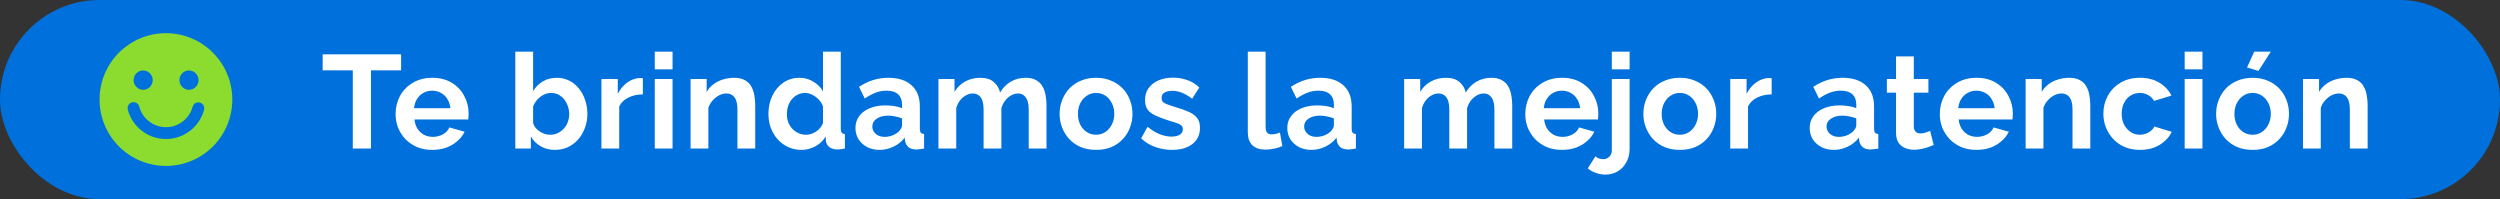
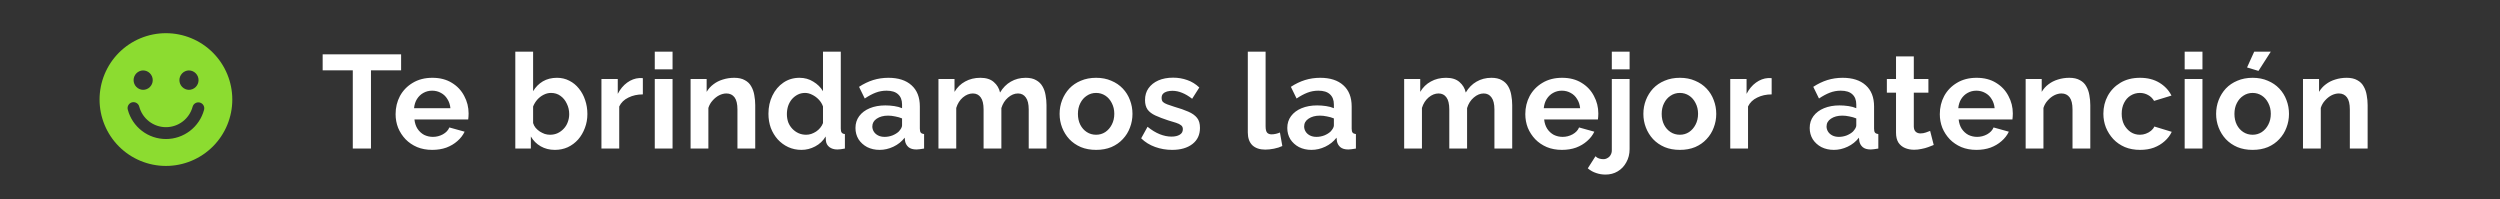
<svg xmlns="http://www.w3.org/2000/svg" width="226" height="18" viewBox="0 0 226 18" fill="none">
  <rect x="0" y="0" width="226" height="18" fill="#333333" stroke="none" />
-   <rect width="226" height="18" rx="9" fill="#0071DC" />
  <path d="M36.26 6.361H33.536V13.429H31.892V6.361H29.168V4.909H36.26V6.361ZM39.074 13.549C38.57 13.549 38.114 13.465 37.706 13.297C37.298 13.121 36.95 12.885 36.662 12.589C36.374 12.285 36.15 11.941 35.99 11.557C35.838 11.165 35.762 10.753 35.762 10.321C35.762 9.721 35.894 9.173 36.158 8.677C36.43 8.181 36.814 7.785 37.31 7.489C37.814 7.185 38.406 7.033 39.086 7.033C39.774 7.033 40.362 7.185 40.85 7.489C41.338 7.785 41.71 8.181 41.966 8.677C42.23 9.165 42.362 9.693 42.362 10.261C42.362 10.357 42.358 10.457 42.35 10.561C42.342 10.657 42.334 10.737 42.326 10.801H37.466C37.498 11.121 37.59 11.401 37.742 11.641C37.902 11.881 38.102 12.065 38.342 12.193C38.59 12.313 38.854 12.373 39.134 12.373C39.454 12.373 39.754 12.297 40.034 12.145C40.322 11.985 40.518 11.777 40.622 11.521L42.002 11.905C41.85 12.225 41.63 12.509 41.342 12.757C41.062 13.005 40.73 13.201 40.346 13.345C39.962 13.481 39.538 13.549 39.074 13.549ZM37.43 9.781H40.718C40.686 9.461 40.594 9.185 40.442 8.953C40.298 8.713 40.106 8.529 39.866 8.401C39.626 8.265 39.358 8.197 39.062 8.197C38.774 8.197 38.51 8.265 38.27 8.401C38.038 8.529 37.846 8.713 37.694 8.953C37.55 9.185 37.462 9.461 37.43 9.781ZM50.16 13.549C49.681 13.549 49.252 13.441 48.877 13.225C48.501 13.009 48.205 12.713 47.989 12.337V13.429H46.584V4.669H48.193V8.245C48.416 7.869 48.709 7.573 49.069 7.357C49.437 7.141 49.864 7.033 50.352 7.033C50.761 7.033 51.133 7.121 51.468 7.297C51.804 7.465 52.093 7.701 52.333 8.005C52.581 8.309 52.769 8.657 52.897 9.049C53.032 9.441 53.1 9.861 53.1 10.309C53.1 10.757 53.025 11.177 52.873 11.569C52.728 11.961 52.525 12.309 52.261 12.613C51.996 12.909 51.684 13.141 51.325 13.309C50.972 13.469 50.584 13.549 50.16 13.549ZM49.717 12.181C49.972 12.181 50.205 12.133 50.413 12.037C50.629 11.933 50.812 11.797 50.965 11.629C51.124 11.461 51.245 11.265 51.325 11.041C51.413 10.809 51.456 10.569 51.456 10.321C51.456 9.977 51.385 9.661 51.24 9.373C51.105 9.077 50.913 8.841 50.664 8.665C50.425 8.489 50.141 8.401 49.812 8.401C49.581 8.401 49.356 8.457 49.141 8.569C48.932 8.673 48.745 8.817 48.577 9.001C48.416 9.185 48.288 9.393 48.193 9.625V11.125C48.24 11.285 48.316 11.429 48.42 11.557C48.532 11.685 48.66 11.797 48.804 11.893C48.949 11.981 49.096 12.053 49.248 12.109C49.408 12.157 49.565 12.181 49.717 12.181ZM58.114 8.533C57.626 8.533 57.19 8.629 56.806 8.821C56.422 9.005 56.146 9.273 55.978 9.625V13.429H54.37V7.141H55.846V8.485C56.07 8.053 56.354 7.713 56.698 7.465C57.042 7.217 57.406 7.081 57.79 7.057C57.878 7.057 57.946 7.057 57.994 7.057C58.042 7.057 58.082 7.061 58.114 7.069V8.533ZM59.191 13.429V7.141H60.799V13.429H59.191ZM59.191 6.265V4.669H60.799V6.265H59.191ZM68.273 13.429H66.665V9.901C66.665 9.397 66.577 9.029 66.401 8.797C66.225 8.565 65.981 8.449 65.669 8.449C65.453 8.449 65.233 8.505 65.009 8.617C64.793 8.729 64.597 8.885 64.421 9.085C64.245 9.277 64.117 9.501 64.037 9.757V13.429H62.429V7.141H63.881V8.305C64.041 8.033 64.245 7.805 64.493 7.621C64.741 7.429 65.025 7.285 65.345 7.189C65.673 7.085 66.017 7.033 66.377 7.033C66.769 7.033 67.089 7.105 67.337 7.249C67.593 7.385 67.785 7.573 67.913 7.813C68.049 8.045 68.141 8.309 68.189 8.605C68.245 8.901 68.273 9.201 68.273 9.505V13.429ZM69.467 10.285C69.467 9.677 69.587 9.129 69.827 8.641C70.067 8.145 70.399 7.753 70.823 7.465C71.247 7.177 71.731 7.033 72.275 7.033C72.739 7.033 73.155 7.149 73.523 7.381C73.899 7.605 74.191 7.893 74.399 8.245V4.669H76.007V11.629C76.007 11.797 76.035 11.917 76.091 11.989C76.147 12.061 76.243 12.105 76.379 12.121V13.429C76.099 13.485 75.871 13.513 75.695 13.513C75.407 13.513 75.167 13.441 74.975 13.297C74.791 13.153 74.687 12.965 74.663 12.733L74.639 12.337C74.407 12.729 74.091 13.029 73.691 13.237C73.299 13.445 72.887 13.549 72.455 13.549C72.023 13.549 71.623 13.465 71.255 13.297C70.895 13.129 70.579 12.897 70.307 12.601C70.043 12.305 69.835 11.961 69.683 11.569C69.539 11.169 69.467 10.741 69.467 10.285ZM74.399 11.125V9.625C74.319 9.393 74.191 9.185 74.015 9.001C73.839 8.817 73.643 8.673 73.427 8.569C73.211 8.457 72.995 8.401 72.779 8.401C72.531 8.401 72.307 8.453 72.107 8.557C71.907 8.661 71.731 8.801 71.579 8.977C71.435 9.153 71.323 9.357 71.243 9.589C71.171 9.821 71.135 10.065 71.135 10.321C71.135 10.577 71.175 10.821 71.255 11.053C71.343 11.277 71.467 11.473 71.627 11.641C71.787 11.809 71.971 11.941 72.179 12.037C72.395 12.133 72.627 12.181 72.875 12.181C73.027 12.181 73.179 12.157 73.331 12.109C73.491 12.053 73.639 11.981 73.775 11.893C73.919 11.797 74.043 11.685 74.147 11.557C74.259 11.421 74.343 11.277 74.399 11.125ZM77.334 11.569C77.334 11.161 77.446 10.805 77.67 10.501C77.902 10.189 78.222 9.949 78.63 9.781C79.038 9.613 79.506 9.529 80.034 9.529C80.298 9.529 80.566 9.549 80.838 9.589C81.11 9.629 81.346 9.693 81.546 9.781V9.445C81.546 9.045 81.426 8.737 81.186 8.521C80.954 8.305 80.606 8.197 80.142 8.197C79.798 8.197 79.47 8.257 79.158 8.377C78.846 8.497 78.518 8.673 78.174 8.905L77.658 7.849C78.074 7.577 78.498 7.373 78.93 7.237C79.37 7.101 79.83 7.033 80.31 7.033C81.206 7.033 81.902 7.257 82.398 7.705C82.902 8.153 83.154 8.793 83.154 9.625V11.629C83.154 11.797 83.182 11.917 83.238 11.989C83.302 12.061 83.402 12.105 83.538 12.121V13.429C83.394 13.453 83.262 13.473 83.142 13.489C83.03 13.505 82.934 13.513 82.854 13.513C82.534 13.513 82.29 13.441 82.122 13.297C81.962 13.153 81.862 12.977 81.822 12.769L81.786 12.445C81.514 12.797 81.174 13.069 80.766 13.261C80.358 13.453 79.942 13.549 79.518 13.549C79.102 13.549 78.726 13.465 78.39 13.297C78.062 13.121 77.802 12.885 77.61 12.589C77.426 12.285 77.334 11.945 77.334 11.569ZM81.246 11.893C81.334 11.797 81.406 11.701 81.462 11.605C81.518 11.509 81.546 11.421 81.546 11.341V10.705C81.354 10.625 81.146 10.565 80.922 10.525C80.698 10.477 80.486 10.453 80.286 10.453C79.87 10.453 79.526 10.545 79.254 10.729C78.99 10.905 78.858 11.141 78.858 11.437C78.858 11.597 78.902 11.749 78.99 11.893C79.078 12.037 79.206 12.153 79.374 12.241C79.542 12.329 79.742 12.373 79.974 12.373C80.214 12.373 80.45 12.329 80.682 12.241C80.914 12.145 81.102 12.029 81.246 11.893ZM94.604 13.429H92.996V9.901C92.996 9.405 92.908 9.041 92.732 8.809C92.564 8.569 92.328 8.449 92.024 8.449C91.712 8.449 91.412 8.573 91.124 8.821C90.844 9.061 90.644 9.377 90.524 9.769V13.429H88.916V9.901C88.916 9.397 88.828 9.029 88.652 8.797C88.484 8.565 88.248 8.449 87.944 8.449C87.632 8.449 87.332 8.569 87.044 8.809C86.764 9.049 86.564 9.365 86.444 9.757V13.429H84.836V7.141H86.288V8.305C86.528 7.897 86.848 7.585 87.248 7.369C87.648 7.145 88.108 7.033 88.628 7.033C89.148 7.033 89.552 7.161 89.84 7.417C90.136 7.673 90.324 7.989 90.404 8.365C90.66 7.933 90.984 7.605 91.376 7.381C91.776 7.149 92.224 7.033 92.72 7.033C93.112 7.033 93.428 7.105 93.668 7.249C93.916 7.385 94.108 7.573 94.244 7.813C94.38 8.045 94.472 8.309 94.52 8.605C94.576 8.901 94.604 9.201 94.604 9.505V13.429ZM99.088 13.549C98.576 13.549 98.116 13.465 97.708 13.297C97.3 13.121 96.952 12.881 96.664 12.577C96.384 12.273 96.168 11.925 96.016 11.533C95.864 11.141 95.788 10.729 95.788 10.297C95.788 9.857 95.864 9.441 96.016 9.049C96.168 8.657 96.384 8.309 96.664 8.005C96.952 7.701 97.3 7.465 97.708 7.297C98.116 7.121 98.576 7.033 99.088 7.033C99.6 7.033 100.056 7.121 100.456 7.297C100.864 7.465 101.212 7.701 101.5 8.005C101.788 8.309 102.004 8.657 102.148 9.049C102.3 9.441 102.376 9.857 102.376 10.297C102.376 10.729 102.3 11.141 102.148 11.533C102.004 11.925 101.788 12.273 101.5 12.577C101.22 12.881 100.876 13.121 100.468 13.297C100.06 13.465 99.6 13.549 99.088 13.549ZM97.444 10.297C97.444 10.665 97.516 10.993 97.66 11.281C97.804 11.561 98 11.781 98.248 11.941C98.496 12.101 98.776 12.181 99.088 12.181C99.392 12.181 99.668 12.101 99.916 11.941C100.164 11.773 100.36 11.549 100.504 11.269C100.656 10.981 100.732 10.653 100.732 10.285C100.732 9.925 100.656 9.601 100.504 9.313C100.36 9.025 100.164 8.801 99.916 8.641C99.668 8.481 99.392 8.401 99.088 8.401C98.776 8.401 98.496 8.485 98.248 8.653C98 8.813 97.804 9.037 97.66 9.325C97.516 9.605 97.444 9.929 97.444 10.297ZM105.958 13.549C105.422 13.549 104.91 13.461 104.422 13.285C103.934 13.109 103.514 12.849 103.162 12.505L103.738 11.461C104.114 11.765 104.482 11.989 104.842 12.133C105.21 12.277 105.562 12.349 105.898 12.349C106.21 12.349 106.458 12.293 106.642 12.181C106.834 12.069 106.93 11.901 106.93 11.677C106.93 11.525 106.878 11.409 106.774 11.329C106.67 11.241 106.518 11.165 106.318 11.101C106.126 11.037 105.89 10.965 105.61 10.885C105.146 10.733 104.758 10.585 104.446 10.441C104.134 10.297 103.898 10.117 103.738 9.901C103.586 9.677 103.51 9.393 103.51 9.049C103.51 8.633 103.614 8.277 103.822 7.981C104.038 7.677 104.334 7.441 104.71 7.273C105.094 7.105 105.542 7.021 106.054 7.021C106.502 7.021 106.926 7.093 107.326 7.237C107.726 7.373 108.09 7.597 108.418 7.909L107.77 8.929C107.45 8.681 107.146 8.501 106.858 8.389C106.57 8.269 106.278 8.209 105.982 8.209C105.814 8.209 105.654 8.229 105.502 8.269C105.358 8.309 105.238 8.377 105.142 8.473C105.054 8.561 105.01 8.689 105.01 8.857C105.01 9.009 105.05 9.129 105.13 9.217C105.218 9.297 105.346 9.369 105.514 9.433C105.69 9.497 105.902 9.569 106.15 9.649C106.654 9.793 107.078 9.941 107.422 10.093C107.774 10.245 108.038 10.433 108.214 10.657C108.39 10.873 108.478 11.173 108.478 11.557C108.478 12.181 108.25 12.669 107.794 13.021C107.338 13.373 106.726 13.549 105.958 13.549ZM112.802 4.669H114.41V11.413C114.41 11.701 114.458 11.897 114.554 12.001C114.65 12.097 114.782 12.145 114.95 12.145C115.078 12.145 115.21 12.129 115.346 12.097C115.482 12.065 115.602 12.025 115.706 11.977L115.922 13.201C115.706 13.305 115.454 13.385 115.166 13.441C114.878 13.497 114.618 13.525 114.386 13.525C113.882 13.525 113.49 13.393 113.21 13.129C112.938 12.857 112.802 12.473 112.802 11.977V4.669ZM116.371 11.569C116.371 11.161 116.483 10.805 116.707 10.501C116.939 10.189 117.259 9.949 117.667 9.781C118.075 9.613 118.543 9.529 119.071 9.529C119.335 9.529 119.603 9.549 119.875 9.589C120.147 9.629 120.383 9.693 120.583 9.781V9.445C120.583 9.045 120.463 8.737 120.223 8.521C119.991 8.305 119.643 8.197 119.179 8.197C118.835 8.197 118.507 8.257 118.195 8.377C117.883 8.497 117.555 8.673 117.211 8.905L116.695 7.849C117.111 7.577 117.535 7.373 117.967 7.237C118.407 7.101 118.867 7.033 119.347 7.033C120.243 7.033 120.939 7.257 121.435 7.705C121.939 8.153 122.191 8.793 122.191 9.625V11.629C122.191 11.797 122.219 11.917 122.275 11.989C122.339 12.061 122.439 12.105 122.575 12.121V13.429C122.431 13.453 122.299 13.473 122.179 13.489C122.067 13.505 121.971 13.513 121.891 13.513C121.571 13.513 121.327 13.441 121.159 13.297C120.999 13.153 120.899 12.977 120.859 12.769L120.823 12.445C120.551 12.797 120.211 13.069 119.803 13.261C119.395 13.453 118.979 13.549 118.555 13.549C118.139 13.549 117.763 13.465 117.427 13.297C117.099 13.121 116.839 12.885 116.647 12.589C116.463 12.285 116.371 11.945 116.371 11.569ZM120.283 11.893C120.371 11.797 120.443 11.701 120.499 11.605C120.555 11.509 120.583 11.421 120.583 11.341V10.705C120.391 10.625 120.183 10.565 119.959 10.525C119.735 10.477 119.523 10.453 119.323 10.453C118.907 10.453 118.563 10.545 118.291 10.729C118.027 10.905 117.895 11.141 117.895 11.437C117.895 11.597 117.939 11.749 118.027 11.893C118.115 12.037 118.243 12.153 118.411 12.241C118.579 12.329 118.779 12.373 119.011 12.373C119.251 12.373 119.487 12.329 119.719 12.241C119.951 12.145 120.139 12.029 120.283 11.893ZM136.704 13.429H135.096V9.901C135.096 9.405 135.008 9.041 134.832 8.809C134.664 8.569 134.428 8.449 134.124 8.449C133.812 8.449 133.512 8.573 133.224 8.821C132.944 9.061 132.744 9.377 132.624 9.769V13.429H131.016V9.901C131.016 9.397 130.928 9.029 130.752 8.797C130.584 8.565 130.348 8.449 130.044 8.449C129.732 8.449 129.432 8.569 129.144 8.809C128.864 9.049 128.664 9.365 128.544 9.757V13.429H126.936V7.141H128.388V8.305C128.628 7.897 128.948 7.585 129.348 7.369C129.748 7.145 130.208 7.033 130.728 7.033C131.248 7.033 131.652 7.161 131.94 7.417C132.236 7.673 132.424 7.989 132.504 8.365C132.76 7.933 133.084 7.605 133.476 7.381C133.876 7.149 134.324 7.033 134.82 7.033C135.212 7.033 135.528 7.105 135.768 7.249C136.016 7.385 136.208 7.573 136.344 7.813C136.48 8.045 136.572 8.309 136.62 8.605C136.676 8.901 136.704 9.201 136.704 9.505V13.429ZM141.2 13.549C140.696 13.549 140.24 13.465 139.832 13.297C139.424 13.121 139.076 12.885 138.788 12.589C138.5 12.285 138.276 11.941 138.116 11.557C137.964 11.165 137.888 10.753 137.888 10.321C137.888 9.721 138.02 9.173 138.284 8.677C138.556 8.181 138.94 7.785 139.436 7.489C139.94 7.185 140.532 7.033 141.212 7.033C141.9 7.033 142.488 7.185 142.976 7.489C143.464 7.785 143.836 8.181 144.092 8.677C144.356 9.165 144.488 9.693 144.488 10.261C144.488 10.357 144.484 10.457 144.476 10.561C144.468 10.657 144.46 10.737 144.452 10.801H139.592C139.624 11.121 139.716 11.401 139.868 11.641C140.028 11.881 140.228 12.065 140.468 12.193C140.716 12.313 140.98 12.373 141.26 12.373C141.58 12.373 141.88 12.297 142.16 12.145C142.448 11.985 142.644 11.777 142.748 11.521L144.128 11.905C143.976 12.225 143.756 12.509 143.468 12.757C143.188 13.005 142.856 13.201 142.472 13.345C142.088 13.481 141.664 13.549 141.2 13.549ZM139.556 9.781H142.844C142.812 9.461 142.72 9.185 142.568 8.953C142.424 8.713 142.232 8.529 141.992 8.401C141.752 8.265 141.484 8.197 141.188 8.197C140.9 8.197 140.636 8.265 140.396 8.401C140.164 8.529 139.972 8.713 139.82 8.953C139.676 9.185 139.588 9.461 139.556 9.781ZM145.132 15.781C144.836 15.781 144.552 15.733 144.28 15.637C144.008 15.549 143.76 15.409 143.536 15.217L144.232 14.125C144.32 14.221 144.428 14.289 144.556 14.329C144.684 14.369 144.812 14.389 144.94 14.389C145.084 14.389 145.212 14.353 145.324 14.281C145.444 14.217 145.536 14.125 145.6 14.005C145.672 13.885 145.708 13.749 145.708 13.597V7.141H147.316V13.477C147.316 13.925 147.216 14.325 147.016 14.677C146.824 15.029 146.564 15.301 146.236 15.493C145.916 15.685 145.548 15.781 145.132 15.781ZM145.708 6.265V4.669H147.316V6.265H145.708ZM151.861 13.549C151.349 13.549 150.889 13.465 150.481 13.297C150.073 13.121 149.725 12.881 149.437 12.577C149.157 12.273 148.941 11.925 148.789 11.533C148.637 11.141 148.561 10.729 148.561 10.297C148.561 9.857 148.637 9.441 148.789 9.049C148.941 8.657 149.157 8.309 149.437 8.005C149.725 7.701 150.073 7.465 150.481 7.297C150.889 7.121 151.349 7.033 151.861 7.033C152.373 7.033 152.829 7.121 153.229 7.297C153.637 7.465 153.985 7.701 154.273 8.005C154.561 8.309 154.777 8.657 154.921 9.049C155.073 9.441 155.149 9.857 155.149 10.297C155.149 10.729 155.073 11.141 154.921 11.533C154.777 11.925 154.561 12.273 154.273 12.577C153.993 12.881 153.649 13.121 153.241 13.297C152.833 13.465 152.373 13.549 151.861 13.549ZM150.217 10.297C150.217 10.665 150.289 10.993 150.433 11.281C150.577 11.561 150.773 11.781 151.021 11.941C151.269 12.101 151.549 12.181 151.861 12.181C152.165 12.181 152.441 12.101 152.689 11.941C152.937 11.773 153.133 11.549 153.277 11.269C153.429 10.981 153.505 10.653 153.505 10.285C153.505 9.925 153.429 9.601 153.277 9.313C153.133 9.025 152.937 8.801 152.689 8.641C152.441 8.481 152.165 8.401 151.861 8.401C151.549 8.401 151.269 8.485 151.021 8.653C150.773 8.813 150.577 9.037 150.433 9.325C150.289 9.605 150.217 9.929 150.217 10.297ZM160.158 8.533C159.67 8.533 159.234 8.629 158.85 8.821C158.466 9.005 158.19 9.273 158.022 9.625V13.429H156.414V7.141H157.89V8.485C158.114 8.053 158.398 7.713 158.742 7.465C159.086 7.217 159.45 7.081 159.834 7.057C159.922 7.057 159.99 7.057 160.038 7.057C160.086 7.057 160.126 7.061 160.158 7.069V8.533ZM163.596 11.569C163.596 11.161 163.708 10.805 163.932 10.501C164.164 10.189 164.484 9.949 164.892 9.781C165.3 9.613 165.768 9.529 166.296 9.529C166.56 9.529 166.828 9.549 167.1 9.589C167.372 9.629 167.608 9.693 167.808 9.781V9.445C167.808 9.045 167.688 8.737 167.448 8.521C167.216 8.305 166.868 8.197 166.404 8.197C166.06 8.197 165.732 8.257 165.42 8.377C165.108 8.497 164.78 8.673 164.436 8.905L163.92 7.849C164.336 7.577 164.76 7.373 165.192 7.237C165.632 7.101 166.092 7.033 166.572 7.033C167.468 7.033 168.164 7.257 168.66 7.705C169.164 8.153 169.416 8.793 169.416 9.625V11.629C169.416 11.797 169.444 11.917 169.5 11.989C169.564 12.061 169.664 12.105 169.8 12.121V13.429C169.656 13.453 169.524 13.473 169.404 13.489C169.292 13.505 169.196 13.513 169.116 13.513C168.796 13.513 168.552 13.441 168.384 13.297C168.224 13.153 168.124 12.977 168.084 12.769L168.048 12.445C167.776 12.797 167.436 13.069 167.028 13.261C166.62 13.453 166.204 13.549 165.78 13.549C165.364 13.549 164.988 13.465 164.652 13.297C164.324 13.121 164.064 12.885 163.872 12.589C163.688 12.285 163.596 11.945 163.596 11.569ZM167.508 11.893C167.596 11.797 167.668 11.701 167.724 11.605C167.78 11.509 167.808 11.421 167.808 11.341V10.705C167.616 10.625 167.408 10.565 167.184 10.525C166.96 10.477 166.748 10.453 166.548 10.453C166.132 10.453 165.788 10.545 165.516 10.729C165.252 10.905 165.12 11.141 165.12 11.437C165.12 11.597 165.164 11.749 165.252 11.893C165.34 12.037 165.468 12.153 165.636 12.241C165.804 12.329 166.004 12.373 166.236 12.373C166.476 12.373 166.712 12.329 166.944 12.241C167.176 12.145 167.364 12.029 167.508 11.893ZM174.808 13.105C174.672 13.161 174.508 13.225 174.316 13.297C174.124 13.369 173.916 13.425 173.692 13.465C173.476 13.513 173.256 13.537 173.032 13.537C172.736 13.537 172.464 13.485 172.216 13.381C171.968 13.277 171.768 13.113 171.616 12.889C171.472 12.657 171.4 12.357 171.4 11.989V8.377H170.572V7.141H171.4V5.101H173.008V7.141H174.328V8.377H173.008V11.449C173.016 11.665 173.076 11.821 173.188 11.917C173.3 12.013 173.44 12.061 173.608 12.061C173.776 12.061 173.94 12.033 174.1 11.977C174.26 11.921 174.388 11.873 174.484 11.833L174.808 13.105ZM178.671 13.549C178.167 13.549 177.711 13.465 177.303 13.297C176.895 13.121 176.547 12.885 176.259 12.589C175.971 12.285 175.747 11.941 175.587 11.557C175.435 11.165 175.359 10.753 175.359 10.321C175.359 9.721 175.491 9.173 175.755 8.677C176.027 8.181 176.411 7.785 176.907 7.489C177.411 7.185 178.003 7.033 178.683 7.033C179.371 7.033 179.959 7.185 180.447 7.489C180.935 7.785 181.307 8.181 181.563 8.677C181.827 9.165 181.959 9.693 181.959 10.261C181.959 10.357 181.955 10.457 181.947 10.561C181.939 10.657 181.931 10.737 181.923 10.801H177.063C177.095 11.121 177.187 11.401 177.339 11.641C177.499 11.881 177.699 12.065 177.939 12.193C178.187 12.313 178.451 12.373 178.731 12.373C179.051 12.373 179.351 12.297 179.631 12.145C179.919 11.985 180.115 11.777 180.219 11.521L181.599 11.905C181.447 12.225 181.227 12.509 180.939 12.757C180.659 13.005 180.327 13.201 179.943 13.345C179.559 13.481 179.135 13.549 178.671 13.549ZM177.027 9.781H180.315C180.283 9.461 180.191 9.185 180.039 8.953C179.895 8.713 179.703 8.529 179.463 8.401C179.223 8.265 178.955 8.197 178.659 8.197C178.371 8.197 178.107 8.265 177.867 8.401C177.635 8.529 177.443 8.713 177.291 8.953C177.147 9.185 177.059 9.461 177.027 9.781ZM188.963 13.429H187.355V9.901C187.355 9.397 187.267 9.029 187.091 8.797C186.915 8.565 186.671 8.449 186.359 8.449C186.143 8.449 185.923 8.505 185.699 8.617C185.483 8.729 185.287 8.885 185.111 9.085C184.935 9.277 184.807 9.501 184.727 9.757V13.429H183.119V7.141H184.571V8.305C184.731 8.033 184.935 7.805 185.183 7.621C185.431 7.429 185.715 7.285 186.035 7.189C186.363 7.085 186.707 7.033 187.067 7.033C187.459 7.033 187.779 7.105 188.027 7.249C188.283 7.385 188.475 7.573 188.603 7.813C188.739 8.045 188.831 8.309 188.879 8.605C188.935 8.901 188.963 9.201 188.963 9.505V13.429ZM193.469 13.549C192.957 13.549 192.497 13.465 192.089 13.297C191.681 13.121 191.333 12.881 191.045 12.577C190.757 12.265 190.533 11.913 190.373 11.521C190.221 11.129 190.145 10.717 190.145 10.285C190.145 9.693 190.277 9.153 190.541 8.665C190.813 8.169 191.197 7.773 191.693 7.477C192.189 7.181 192.777 7.033 193.457 7.033C194.137 7.033 194.721 7.181 195.209 7.477C195.697 7.773 196.061 8.161 196.301 8.641L194.729 9.121C194.593 8.889 194.413 8.713 194.189 8.593C193.965 8.465 193.717 8.401 193.445 8.401C193.141 8.401 192.861 8.481 192.605 8.641C192.357 8.793 192.161 9.013 192.017 9.301C191.873 9.581 191.801 9.909 191.801 10.285C191.801 10.653 191.873 10.981 192.017 11.269C192.169 11.549 192.369 11.773 192.617 11.941C192.865 12.101 193.141 12.181 193.445 12.181C193.637 12.181 193.817 12.149 193.985 12.085C194.161 12.021 194.317 11.933 194.453 11.821C194.589 11.709 194.689 11.581 194.753 11.437L196.325 11.917C196.181 12.229 195.969 12.509 195.689 12.757C195.417 13.005 195.093 13.201 194.717 13.345C194.349 13.481 193.933 13.549 193.469 13.549ZM197.494 13.429V7.141H199.102V13.429H197.494ZM197.494 6.265V4.669H199.102V6.265H197.494ZM203.637 13.549C203.125 13.549 202.665 13.465 202.257 13.297C201.849 13.121 201.501 12.881 201.213 12.577C200.933 12.273 200.717 11.925 200.565 11.533C200.413 11.141 200.337 10.729 200.337 10.297C200.337 9.857 200.413 9.441 200.565 9.049C200.717 8.657 200.933 8.309 201.213 8.005C201.501 7.701 201.849 7.465 202.257 7.297C202.665 7.121 203.125 7.033 203.637 7.033C204.149 7.033 204.605 7.121 205.005 7.297C205.413 7.465 205.761 7.701 206.049 8.005C206.337 8.309 206.553 8.657 206.697 9.049C206.849 9.441 206.925 9.857 206.925 10.297C206.925 10.729 206.849 11.141 206.697 11.533C206.553 11.925 206.337 12.273 206.049 12.577C205.769 12.881 205.425 13.121 205.017 13.297C204.609 13.465 204.149 13.549 203.637 13.549ZM201.993 10.297C201.993 10.665 202.065 10.993 202.209 11.281C202.353 11.561 202.549 11.781 202.797 11.941C203.045 12.101 203.325 12.181 203.637 12.181C203.941 12.181 204.217 12.101 204.465 11.941C204.713 11.773 204.909 11.549 205.053 11.269C205.205 10.981 205.281 10.653 205.281 10.285C205.281 9.925 205.205 9.601 205.053 9.313C204.909 9.025 204.713 8.801 204.465 8.641C204.217 8.481 203.941 8.401 203.637 8.401C203.325 8.401 203.045 8.485 202.797 8.653C202.549 8.813 202.353 9.037 202.209 9.325C202.065 9.605 201.993 9.929 201.993 10.297ZM204.165 6.409L203.133 6.097L203.781 4.669H205.281L204.165 6.409ZM214.034 13.429H212.426V9.901C212.426 9.397 212.338 9.029 212.162 8.797C211.986 8.565 211.742 8.449 211.43 8.449C211.214 8.449 210.994 8.505 210.77 8.617C210.554 8.729 210.358 8.885 210.182 9.085C210.006 9.277 209.878 9.501 209.798 9.757V13.429H208.19V7.141H209.642V8.305C209.802 8.033 210.006 7.805 210.254 7.621C210.502 7.429 210.786 7.285 211.106 7.189C211.434 7.085 211.778 7.033 212.138 7.033C212.53 7.033 212.85 7.105 213.098 7.249C213.354 7.385 213.546 7.573 213.674 7.813C213.81 8.045 213.902 8.309 213.95 8.605C214.006 8.901 214.034 9.201 214.034 9.505V13.429Z" fill="white" />
  <g clip-path="url(#clip0_194_1112)">
    <path fill-rule="evenodd" clip-rule="evenodd" d="M21 9C21 7.409 20.368 5.883 19.243 4.757C18.117 3.632 16.591 3 15 3C13.409 3 11.883 3.632 10.757 4.757C9.632 5.883 9 7.409 9 9C9 10.591 9.632 12.117 10.757 13.243C11.883 14.368 13.409 15 15 15C16.591 15 18.117 14.368 19.243 13.243C20.368 12.117 21 10.591 21 9ZM17.949 7.245C17.949 7.729 17.557 8.121 17.073 8.122H17.071C16.843 8.116 16.626 8.02 16.467 7.856C16.308 7.693 16.219 7.474 16.218 7.245C16.218 7.017 16.307 6.798 16.465 6.634C16.624 6.469 16.84 6.373 17.068 6.366H17.071C17.555 6.366 17.949 6.759 17.949 7.245ZM13.808 7.245C13.808 7.729 13.416 8.121 12.932 8.122H12.929C12.701 8.115 12.485 8.02 12.325 7.856C12.166 7.692 12.077 7.473 12.077 7.245C12.077 7.017 12.165 6.797 12.324 6.633C12.483 6.469 12.699 6.373 12.927 6.366H12.929C13.414 6.366 13.808 6.759 13.808 7.245ZM12.591 9.651C12.575 9.581 12.544 9.515 12.502 9.456C12.46 9.398 12.406 9.349 12.345 9.311C12.283 9.274 12.214 9.25 12.143 9.24C12.071 9.23 11.998 9.234 11.929 9.253C11.859 9.272 11.794 9.304 11.737 9.349C11.681 9.394 11.633 9.449 11.599 9.512C11.564 9.576 11.542 9.645 11.535 9.717C11.528 9.789 11.535 9.861 11.557 9.93C11.761 10.687 12.21 11.356 12.832 11.833C13.455 12.309 14.217 12.568 15.002 12.568C15.786 12.568 16.548 12.309 17.171 11.833C17.794 11.356 18.242 10.687 18.447 9.93C18.465 9.862 18.47 9.791 18.461 9.721C18.452 9.651 18.43 9.583 18.395 9.522C18.36 9.461 18.313 9.407 18.257 9.364C18.201 9.321 18.137 9.29 18.069 9.271C18.001 9.253 17.93 9.248 17.86 9.257C17.79 9.267 17.723 9.29 17.662 9.325C17.601 9.36 17.547 9.407 17.504 9.463C17.461 9.519 17.43 9.583 17.412 9.651C17.269 10.181 16.955 10.649 16.519 10.982C16.084 11.316 15.55 11.496 15.002 11.496C14.453 11.496 13.92 11.316 13.484 10.982C13.048 10.649 12.734 10.181 12.591 9.651Z" fill="#8CDC30" />
  </g>
  <defs>
    <clipPath id="clip0_194_1112">
      <rect width="12" height="12" fill="white" transform="translate(9 3)" />
    </clipPath>
  </defs>
</svg>